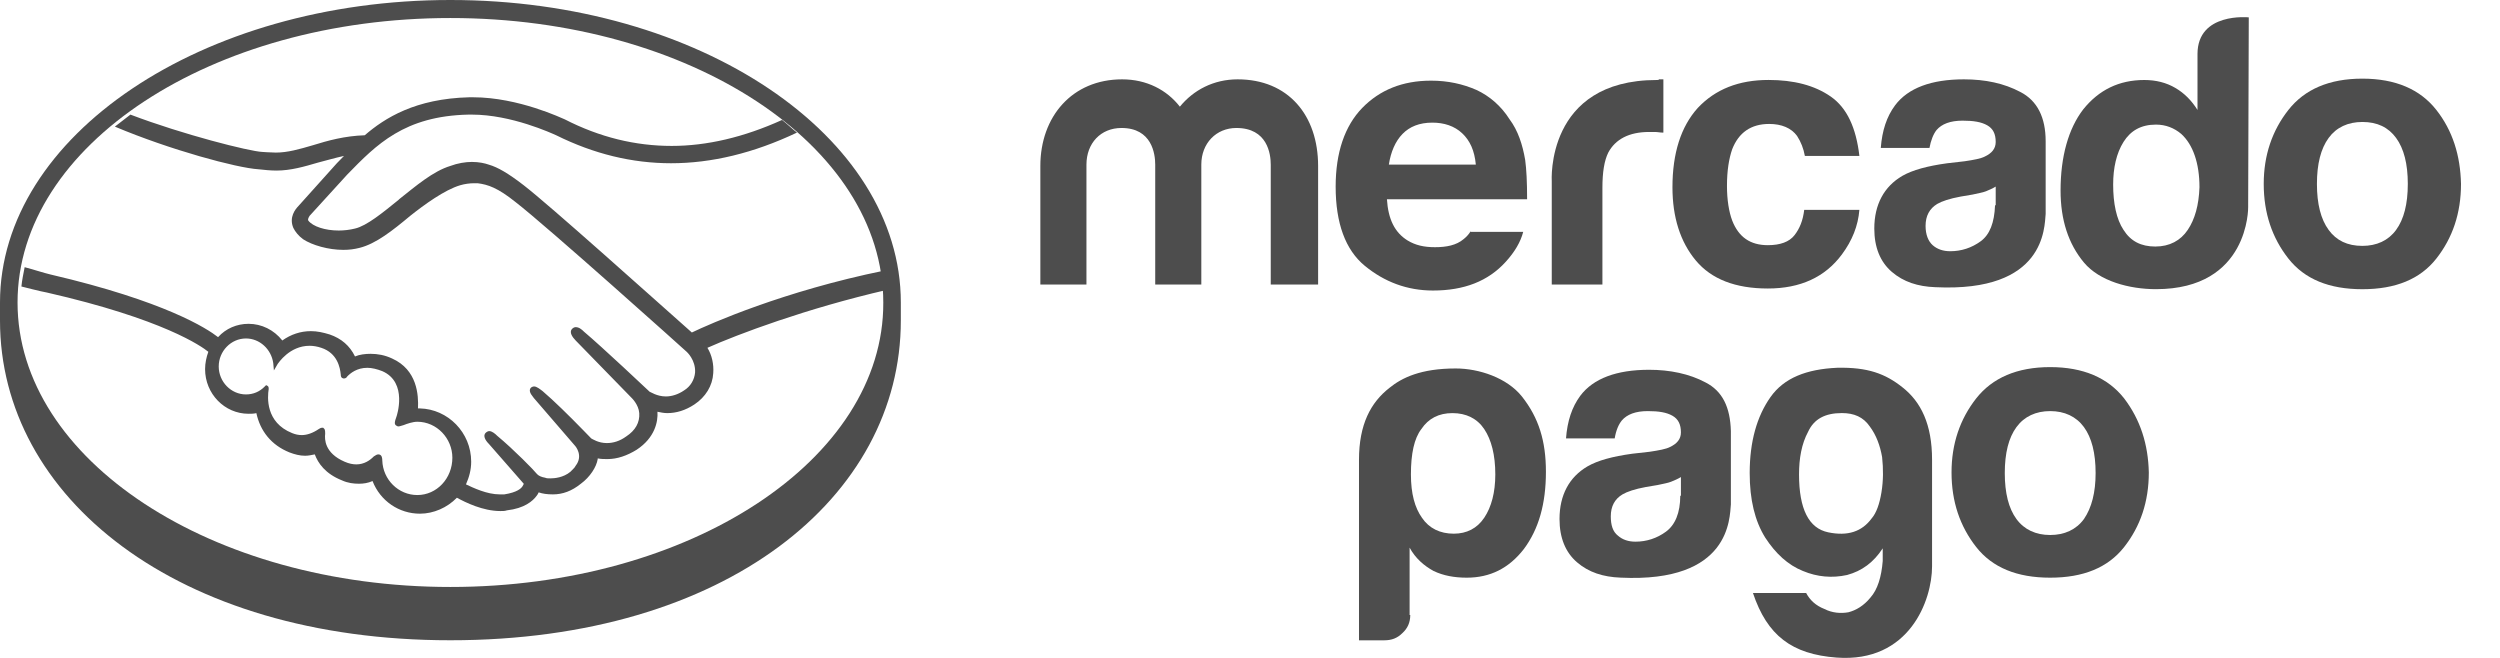
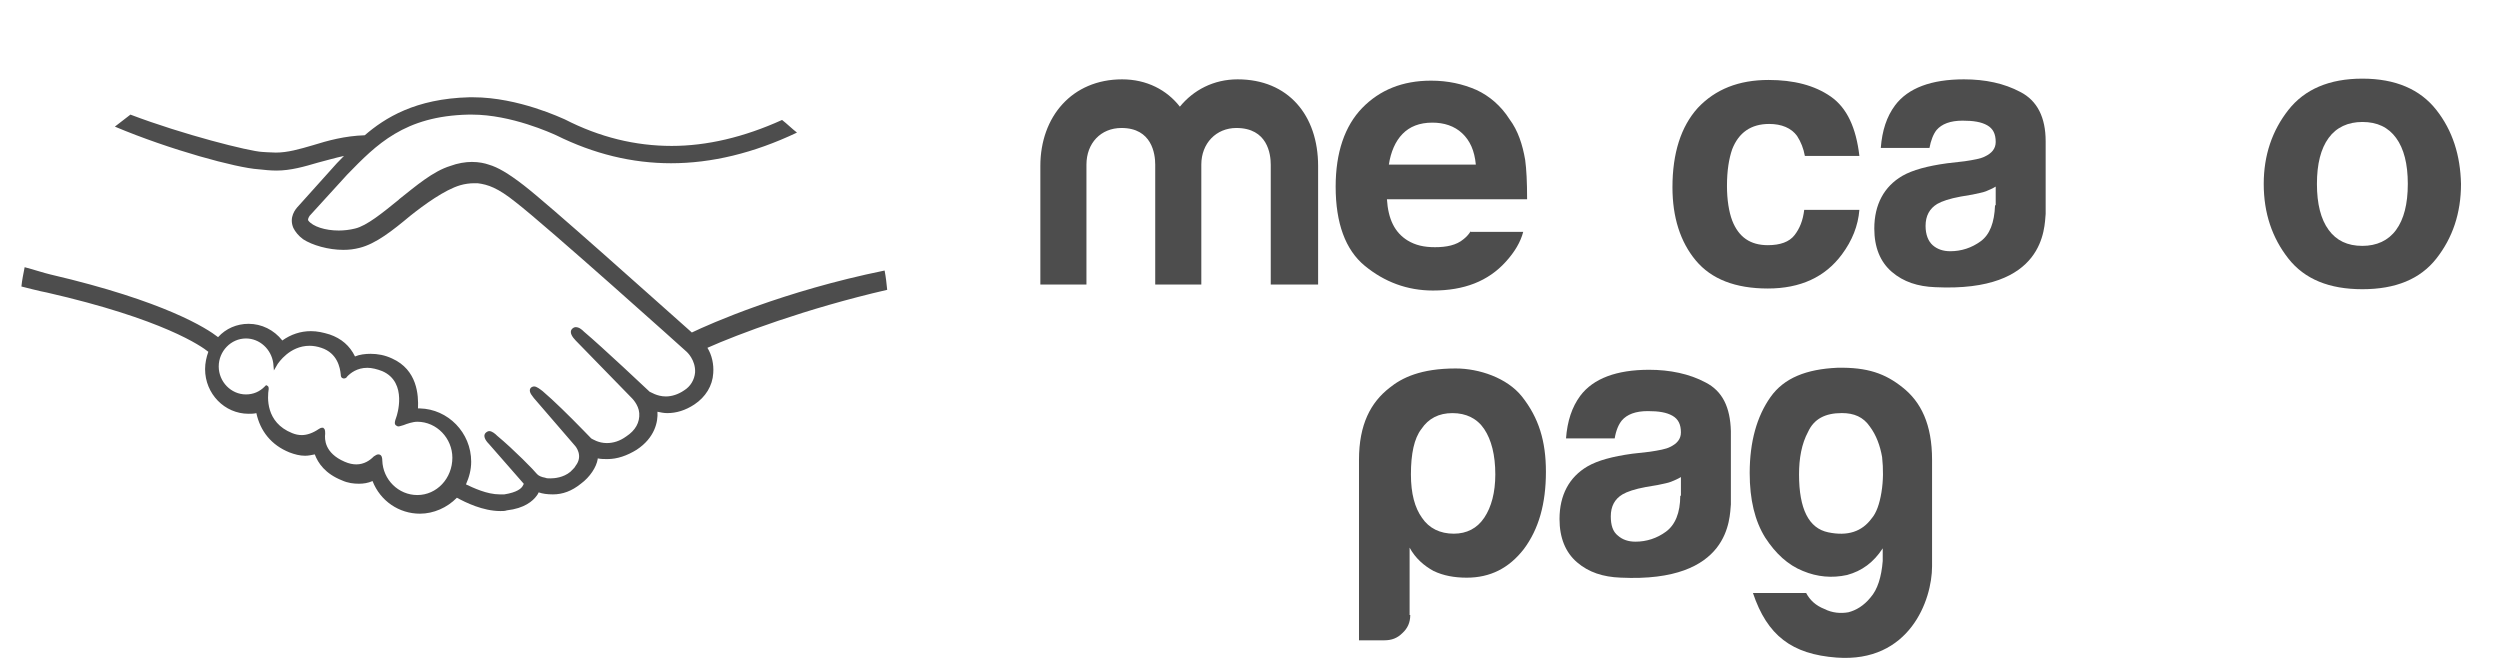
<svg xmlns="http://www.w3.org/2000/svg" fill="none" height="100%" overflow="visible" preserveAspectRatio="none" style="display: block;" viewBox="0 0 57 15" width="100%">
  <g id="MERCADOPAGO">
    <g id="MERCADOPAGO_2">
-       <path d="M10.269 0C4.602 0 3.25242e-05 3.099 3.25242e-05 6.897C3.25242e-05 6.988 3.25242e-05 7.261 3.25242e-05 7.307C3.25242e-05 11.332 4.025 14.598 10.269 14.598C16.558 14.598 20.539 11.332 20.539 7.307C20.539 7.17 20.539 7.079 20.539 6.897C20.539 3.099 15.951 0 10.269 0ZM10.269 13.383C4.824 13.383 0.4 10.482 0.4 6.897C0.4 3.312 4.824 0.411 10.269 0.411C15.729 0.411 20.139 3.312 20.139 6.897C20.154 10.482 15.729 13.383 10.269 13.383Z" fill="#4D4D4D" />
      <path d="M15.774 7.581C14.797 6.715 12.548 4.694 11.941 4.224C11.586 3.95 11.35 3.813 11.142 3.753C11.054 3.722 10.921 3.692 10.758 3.692C10.61 3.692 10.432 3.722 10.269 3.783C9.87 3.905 9.485 4.239 9.1 4.543L9.086 4.558C8.73 4.846 8.361 5.15 8.094 5.211C7.976 5.241 7.843 5.256 7.724 5.256C7.414 5.256 7.132 5.165 7.029 5.029C7.014 5.013 7.029 4.968 7.058 4.922L7.917 3.98C8.582 3.297 9.219 2.644 10.684 2.613C10.713 2.613 10.728 2.613 10.758 2.613C11.66 2.613 12.578 3.039 12.681 3.084C13.54 3.51 14.413 3.722 15.3 3.722C16.218 3.722 17.18 3.494 18.171 3.023C18.053 2.932 17.949 2.826 17.831 2.735C16.958 3.13 16.114 3.327 15.315 3.327C14.487 3.327 13.673 3.13 12.874 2.72C12.829 2.704 11.823 2.218 10.787 2.218C10.758 2.218 10.728 2.218 10.698 2.218C9.47 2.249 8.775 2.689 8.316 3.084C7.857 3.099 7.473 3.206 7.132 3.312C6.822 3.403 6.555 3.479 6.289 3.479C6.185 3.479 5.993 3.464 5.978 3.464C5.682 3.449 4.173 3.069 2.974 2.613C2.856 2.704 2.738 2.796 2.619 2.887C3.877 3.418 5.401 3.829 5.889 3.859C6.023 3.874 6.171 3.889 6.304 3.889C6.629 3.889 6.94 3.798 7.251 3.707C7.428 3.661 7.635 3.601 7.843 3.555C7.783 3.616 7.724 3.677 7.68 3.722L6.807 4.694C6.733 4.77 6.585 4.953 6.688 5.196C6.733 5.287 6.807 5.378 6.91 5.454C7.118 5.591 7.488 5.697 7.828 5.697C7.961 5.697 8.079 5.682 8.198 5.651C8.568 5.56 8.952 5.256 9.352 4.922C9.677 4.664 10.136 4.33 10.491 4.224C10.595 4.193 10.713 4.178 10.802 4.178C10.832 4.178 10.861 4.178 10.891 4.178C11.128 4.208 11.35 4.284 11.749 4.603C12.459 5.15 15.626 7.991 15.656 8.021C15.656 8.021 15.863 8.203 15.848 8.492C15.833 8.659 15.744 8.811 15.596 8.902C15.463 8.993 15.315 9.039 15.182 9.039C14.975 9.039 14.827 8.932 14.812 8.932C14.797 8.917 13.717 7.9 13.318 7.565C13.258 7.505 13.199 7.459 13.125 7.459C13.096 7.459 13.066 7.474 13.037 7.505C12.977 7.581 13.051 7.687 13.125 7.763L14.398 9.069C14.398 9.069 14.561 9.221 14.575 9.419C14.59 9.631 14.487 9.814 14.279 9.95C14.132 10.057 13.983 10.102 13.835 10.102C13.643 10.102 13.51 10.011 13.48 9.996L13.303 9.814C12.977 9.479 12.622 9.13 12.371 8.917C12.311 8.872 12.237 8.811 12.178 8.811C12.149 8.811 12.119 8.826 12.104 8.841C12.075 8.872 12.06 8.933 12.134 9.024C12.163 9.069 12.193 9.1 12.193 9.1L13.11 10.163C13.125 10.178 13.303 10.391 13.125 10.619L13.096 10.664C13.066 10.695 13.037 10.725 13.007 10.755C12.844 10.892 12.637 10.907 12.548 10.907C12.504 10.907 12.459 10.907 12.43 10.892C12.341 10.877 12.282 10.847 12.252 10.816L12.237 10.801C12.193 10.74 11.72 10.254 11.335 9.935C11.29 9.889 11.216 9.829 11.157 9.829C11.128 9.829 11.098 9.844 11.068 9.874C10.994 9.965 11.113 10.087 11.157 10.133L11.941 11.029C11.941 11.044 11.927 11.059 11.912 11.089C11.882 11.135 11.793 11.226 11.498 11.272C11.468 11.272 11.424 11.272 11.394 11.272C11.098 11.272 10.787 11.12 10.624 11.044C10.698 10.877 10.743 10.71 10.743 10.527C10.743 9.859 10.21 9.327 9.574 9.312C9.559 9.312 9.544 9.312 9.53 9.312C9.544 9.008 9.515 8.431 8.938 8.173C8.775 8.097 8.612 8.067 8.449 8.067C8.331 8.067 8.198 8.082 8.094 8.127C7.976 7.884 7.783 7.717 7.517 7.626C7.369 7.581 7.236 7.55 7.088 7.55C6.851 7.55 6.629 7.626 6.437 7.763C6.245 7.52 5.963 7.383 5.667 7.383C5.401 7.383 5.15 7.489 4.972 7.687C4.72 7.489 3.759 6.867 1.154 6.259C1.021 6.229 0.74 6.138 0.562 6.092C0.533 6.244 0.503 6.381 0.488 6.532C0.488 6.532 0.962 6.654 1.066 6.669C3.729 7.277 4.602 7.9 4.75 8.021C4.706 8.143 4.676 8.279 4.676 8.416C4.676 8.978 5.12 9.434 5.667 9.434C5.727 9.434 5.786 9.434 5.845 9.419C5.934 9.829 6.185 10.148 6.6 10.315C6.718 10.36 6.836 10.391 6.955 10.391C7.029 10.391 7.103 10.376 7.177 10.36C7.251 10.558 7.414 10.801 7.798 10.953C7.931 11.014 8.065 11.029 8.183 11.029C8.287 11.029 8.39 11.014 8.494 10.968C8.671 11.424 9.1 11.712 9.574 11.712C9.885 11.712 10.195 11.576 10.417 11.348C10.61 11.454 11.009 11.652 11.409 11.652C11.468 11.652 11.512 11.652 11.557 11.636C11.956 11.591 12.149 11.424 12.237 11.302C12.252 11.287 12.267 11.257 12.282 11.226C12.371 11.257 12.474 11.272 12.607 11.272C12.829 11.272 13.037 11.196 13.244 11.029C13.451 10.877 13.599 10.649 13.628 10.467C13.628 10.467 13.628 10.467 13.628 10.451C13.702 10.467 13.776 10.467 13.85 10.467C14.072 10.467 14.294 10.391 14.516 10.254C14.931 9.981 15.005 9.616 14.99 9.388C15.064 9.403 15.138 9.419 15.212 9.419C15.419 9.419 15.626 9.358 15.833 9.221C16.085 9.054 16.247 8.796 16.262 8.507C16.277 8.31 16.233 8.097 16.129 7.93C16.81 7.626 18.378 7.034 20.228 6.608C20.213 6.456 20.198 6.32 20.169 6.168C17.86 6.639 16.188 7.383 15.774 7.581ZM9.515 11.287C9.086 11.287 8.73 10.938 8.716 10.497C8.716 10.467 8.716 10.36 8.627 10.36C8.597 10.36 8.568 10.376 8.523 10.406C8.435 10.497 8.301 10.588 8.124 10.588C8.05 10.588 7.961 10.573 7.857 10.527C7.399 10.33 7.399 10.011 7.414 9.889C7.414 9.859 7.414 9.814 7.399 9.783L7.369 9.753H7.34C7.31 9.753 7.295 9.768 7.266 9.783C7.132 9.874 6.999 9.92 6.881 9.92C6.807 9.92 6.733 9.905 6.659 9.874C6.052 9.631 6.097 9.054 6.126 8.872C6.126 8.841 6.126 8.811 6.097 8.796L6.067 8.781L6.037 8.811C5.919 8.933 5.771 8.993 5.608 8.993C5.268 8.993 4.987 8.705 4.987 8.355C4.987 8.006 5.268 7.717 5.608 7.717C5.919 7.717 6.185 7.96 6.23 8.279L6.245 8.446L6.333 8.295C6.348 8.279 6.6 7.884 7.058 7.884C7.147 7.884 7.236 7.9 7.325 7.93C7.695 8.051 7.754 8.386 7.769 8.538C7.769 8.629 7.828 8.629 7.843 8.629C7.872 8.629 7.902 8.614 7.917 8.583C7.991 8.507 8.139 8.386 8.375 8.386C8.479 8.386 8.597 8.416 8.716 8.462C9.308 8.72 9.041 9.495 9.041 9.495C8.997 9.616 8.982 9.677 9.041 9.707L9.071 9.722H9.086C9.115 9.722 9.145 9.707 9.204 9.692C9.278 9.662 9.411 9.616 9.515 9.616C9.959 9.616 10.314 9.996 10.314 10.436C10.314 10.907 9.959 11.287 9.515 11.287Z" fill="#4D4D4D" />
      <path d="M55.549 2.507C55.179 2.036 54.617 1.793 53.862 1.793C53.107 1.793 52.545 2.036 52.175 2.507C51.805 2.978 51.613 3.54 51.613 4.193C51.613 4.862 51.805 5.424 52.175 5.895C52.545 6.366 53.107 6.594 53.862 6.594C54.617 6.594 55.179 6.366 55.549 5.895C55.919 5.424 56.111 4.862 56.111 4.193C56.096 3.54 55.919 2.978 55.549 2.507ZM54.631 5.242C54.454 5.485 54.188 5.606 53.862 5.606C53.522 5.606 53.27 5.485 53.093 5.242C52.915 4.999 52.826 4.649 52.826 4.193C52.826 3.738 52.915 3.388 53.093 3.145C53.27 2.902 53.536 2.781 53.862 2.781C54.202 2.781 54.454 2.902 54.631 3.145C54.809 3.388 54.898 3.738 54.898 4.193C54.898 4.649 54.809 4.999 54.631 5.242Z" fill="#4D4D4D" />
      <path d="M46.064 2.097C45.694 1.9 45.265 1.809 44.776 1.809C44.037 1.809 43.504 2.006 43.208 2.401C43.016 2.659 42.912 2.978 42.882 3.373H43.992C44.022 3.206 44.081 3.054 44.155 2.963C44.273 2.827 44.466 2.751 44.747 2.751C44.998 2.751 45.176 2.781 45.309 2.857C45.442 2.933 45.502 3.054 45.502 3.237C45.502 3.389 45.413 3.495 45.25 3.571C45.161 3.616 44.998 3.647 44.791 3.677L44.392 3.723C43.948 3.784 43.608 3.875 43.371 4.011C42.956 4.254 42.734 4.665 42.734 5.211C42.734 5.637 42.868 5.971 43.134 6.199C43.4 6.427 43.726 6.533 44.125 6.548C46.641 6.67 46.611 5.181 46.641 4.877V3.221C46.641 2.675 46.449 2.295 46.064 2.097ZM45.487 4.68C45.472 5.075 45.368 5.348 45.161 5.5C44.954 5.652 44.717 5.728 44.466 5.728C44.303 5.728 44.17 5.682 44.066 5.591C43.963 5.5 43.903 5.348 43.903 5.151C43.903 4.923 43.992 4.756 44.17 4.649C44.273 4.589 44.451 4.528 44.703 4.482L44.969 4.437C45.102 4.406 45.206 4.391 45.28 4.361C45.354 4.33 45.428 4.3 45.502 4.254V4.68H45.487Z" fill="#4D4D4D" />
      <path d="M40.337 2.826C40.618 2.826 40.84 2.917 40.973 3.099C41.062 3.236 41.121 3.388 41.151 3.555H42.394C42.32 2.917 42.113 2.461 41.743 2.203C41.373 1.945 40.899 1.823 40.322 1.823C39.642 1.823 39.109 2.036 38.709 2.461C38.325 2.887 38.132 3.494 38.132 4.269C38.132 4.952 38.31 5.515 38.665 5.94C39.02 6.365 39.568 6.578 40.307 6.578C41.047 6.578 41.61 6.32 41.994 5.803C42.231 5.484 42.364 5.15 42.394 4.785H41.136C41.107 5.028 41.033 5.211 40.914 5.363C40.796 5.515 40.589 5.59 40.307 5.59C39.908 5.59 39.642 5.408 39.494 5.028C39.42 4.831 39.375 4.558 39.375 4.239C39.375 3.889 39.42 3.616 39.494 3.403C39.642 3.023 39.923 2.826 40.337 2.826Z" fill="#4D4D4D" />
-       <path d="M37.777 1.824C35.232 1.824 35.38 4.133 35.38 4.133V6.487H36.535V4.285C36.535 3.92 36.579 3.662 36.668 3.48C36.83 3.176 37.141 3.009 37.6 3.009C37.63 3.009 37.674 3.009 37.733 3.009C37.792 3.009 37.851 3.024 37.925 3.024V1.809C37.881 1.809 37.837 1.809 37.822 1.809C37.822 1.824 37.807 1.824 37.777 1.824Z" fill="#4D4D4D" />
      <path d="M33.531 5.272C33.486 5.348 33.427 5.408 33.368 5.454C33.205 5.591 32.983 5.636 32.717 5.636C32.465 5.636 32.273 5.591 32.095 5.484C31.799 5.302 31.651 4.998 31.622 4.543H34.818C34.818 4.148 34.803 3.859 34.774 3.646C34.714 3.297 34.611 2.978 34.418 2.72C34.226 2.416 33.96 2.188 33.664 2.051C33.353 1.915 33.013 1.839 32.628 1.839C31.977 1.839 31.459 2.051 31.059 2.461C30.66 2.872 30.453 3.479 30.453 4.254C30.453 5.089 30.675 5.697 31.119 6.062C31.563 6.426 32.081 6.624 32.672 6.624C33.383 6.624 33.93 6.411 34.33 5.97C34.537 5.743 34.67 5.515 34.729 5.287H33.531V5.272ZM31.977 3.054C32.14 2.887 32.362 2.796 32.658 2.796C32.924 2.796 33.161 2.872 33.338 3.039C33.516 3.206 33.619 3.434 33.649 3.753H31.666C31.71 3.464 31.814 3.221 31.977 3.054Z" fill="#4D4D4D" />
      <path d="M28.973 6.487V3.753C28.973 3.51 28.899 2.918 28.189 2.918C27.73 2.918 27.39 3.267 27.39 3.753V6.487H26.339V3.753C26.339 3.51 26.265 2.918 25.57 2.918C25.096 2.918 24.771 3.267 24.771 3.753V6.487H23.72V3.784C23.72 2.659 24.445 1.809 25.584 1.809C26.147 1.809 26.605 2.052 26.901 2.432C27.212 2.052 27.671 1.809 28.218 1.809C29.373 1.809 30.053 2.629 30.053 3.784V6.487H28.973Z" fill="#4D4D4D" />
-       <path d="M51.272 0.396C51.272 0.396 50.103 0.274 50.103 1.231V2.507C49.97 2.295 49.807 2.127 49.6 2.006C49.393 1.884 49.156 1.824 48.89 1.824C48.313 1.824 47.854 2.051 47.499 2.492C47.159 2.933 46.981 3.571 46.981 4.345C46.981 5.014 47.159 5.56 47.514 5.986C47.869 6.411 48.55 6.593 49.156 6.593C51.287 6.593 51.258 4.725 51.258 4.725L51.272 0.396ZM49.881 5.241C49.719 5.484 49.467 5.621 49.142 5.621C48.816 5.621 48.579 5.5 48.416 5.241C48.254 4.998 48.18 4.634 48.18 4.209C48.18 3.829 48.254 3.495 48.416 3.236C48.579 2.978 48.816 2.841 49.156 2.841C49.378 2.841 49.571 2.917 49.733 3.054C50 3.297 50.148 3.722 50.148 4.269C50.133 4.679 50.044 4.998 49.881 5.241Z" fill="#4D4D4D" />
      <path d="M32.154 14.022C32.154 14.189 32.095 14.325 31.977 14.432C31.858 14.553 31.725 14.599 31.562 14.599H30.985V10.482C30.985 9.677 31.252 9.176 31.681 8.842C31.962 8.614 32.391 8.401 33.19 8.401C33.723 8.401 34.359 8.614 34.699 9.039C35.084 9.525 35.247 10.057 35.247 10.756C35.247 11.485 35.084 12.062 34.744 12.518C34.403 12.958 33.974 13.171 33.442 13.171C33.16 13.171 32.909 13.125 32.687 13.019C32.465 12.898 32.273 12.73 32.139 12.487V14.022H32.154ZM34.093 10.816C34.093 10.376 34.004 10.027 33.841 9.784C33.678 9.54 33.427 9.419 33.116 9.419C32.805 9.419 32.569 9.54 32.406 9.784C32.243 9.996 32.169 10.345 32.169 10.816C32.169 11.257 32.258 11.576 32.42 11.804C32.583 12.047 32.835 12.168 33.146 12.168C33.442 12.168 33.678 12.047 33.841 11.804C34.004 11.561 34.093 11.227 34.093 10.816Z" fill="#4D4D4D" />
      <path d="M42.926 12.791V12.502C42.719 12.821 42.453 13.018 42.113 13.11C41.772 13.185 41.432 13.155 41.106 13.018C40.766 12.882 40.485 12.623 40.248 12.259C40.011 11.879 39.893 11.393 39.893 10.786C39.893 10.072 40.056 9.494 40.367 9.054C40.677 8.613 41.195 8.416 41.891 8.385C42.586 8.37 42.986 8.522 43.37 8.826C43.8 9.16 44.051 9.677 44.051 10.482V12.912C44.051 13.687 43.533 15.115 41.876 14.993C40.855 14.917 40.293 14.492 39.967 13.52H41.18C41.269 13.687 41.402 13.808 41.595 13.884C41.772 13.975 41.965 13.991 42.142 13.96C42.32 13.915 42.497 13.808 42.645 13.626C42.808 13.444 42.897 13.155 42.926 12.791ZM41.018 10.816C41.018 11.606 41.24 12.046 41.684 12.137C42.127 12.229 42.453 12.122 42.675 11.818C42.779 11.697 42.852 11.499 42.897 11.226C42.941 10.953 42.941 10.694 42.912 10.421C42.867 10.163 42.779 9.92 42.63 9.722C42.483 9.509 42.275 9.418 41.994 9.418C41.609 9.418 41.358 9.555 41.225 9.844C41.077 10.117 41.018 10.451 41.018 10.816Z" fill="#4D4D4D" />
      <path d="M38.887 8.72C38.517 8.522 38.073 8.431 37.599 8.431C36.859 8.431 36.327 8.629 36.031 9.023C35.839 9.282 35.735 9.601 35.705 9.996H36.815C36.845 9.813 36.904 9.677 36.978 9.586C37.096 9.449 37.289 9.373 37.57 9.373C37.821 9.373 37.999 9.403 38.132 9.479C38.265 9.555 38.325 9.677 38.325 9.859C38.325 10.011 38.236 10.117 38.073 10.193C37.984 10.239 37.821 10.269 37.614 10.3L37.215 10.345C36.771 10.406 36.43 10.497 36.194 10.634C35.779 10.877 35.557 11.287 35.557 11.834C35.557 12.259 35.691 12.593 35.957 12.821C36.223 13.049 36.549 13.155 36.948 13.17C39.464 13.292 39.434 11.803 39.464 11.499V9.829C39.449 9.282 39.272 8.917 38.887 8.72ZM38.31 11.302C38.31 11.697 38.191 11.97 37.984 12.122C37.777 12.274 37.54 12.35 37.289 12.35C37.126 12.35 36.993 12.305 36.889 12.213C36.771 12.122 36.726 11.97 36.726 11.773C36.726 11.545 36.815 11.378 36.993 11.272C37.096 11.211 37.274 11.15 37.525 11.104L37.792 11.059C37.925 11.029 38.029 11.013 38.102 10.983C38.176 10.953 38.251 10.922 38.325 10.877V11.302H38.31Z" fill="#4D4D4D" />
-       <path d="M48.431 9.084C48.061 8.614 47.499 8.37 46.744 8.37C45.99 8.37 45.427 8.614 45.057 9.084C44.688 9.555 44.495 10.117 44.495 10.771C44.495 11.439 44.688 12.001 45.057 12.472C45.427 12.943 45.99 13.171 46.744 13.171C47.499 13.171 48.061 12.943 48.431 12.472C48.801 12.001 48.993 11.439 48.993 10.771C48.979 10.133 48.801 9.57 48.431 9.084ZM47.514 11.834C47.336 12.077 47.07 12.198 46.744 12.198C46.419 12.198 46.153 12.077 45.975 11.834C45.797 11.591 45.709 11.241 45.709 10.786C45.709 10.33 45.797 9.981 45.975 9.738C46.153 9.495 46.419 9.373 46.744 9.373C47.07 9.373 47.336 9.495 47.514 9.738C47.691 9.981 47.78 10.33 47.78 10.786C47.78 11.226 47.691 11.576 47.514 11.834Z" fill="#4D4D4D" />
    </g>
  </g>
</svg>